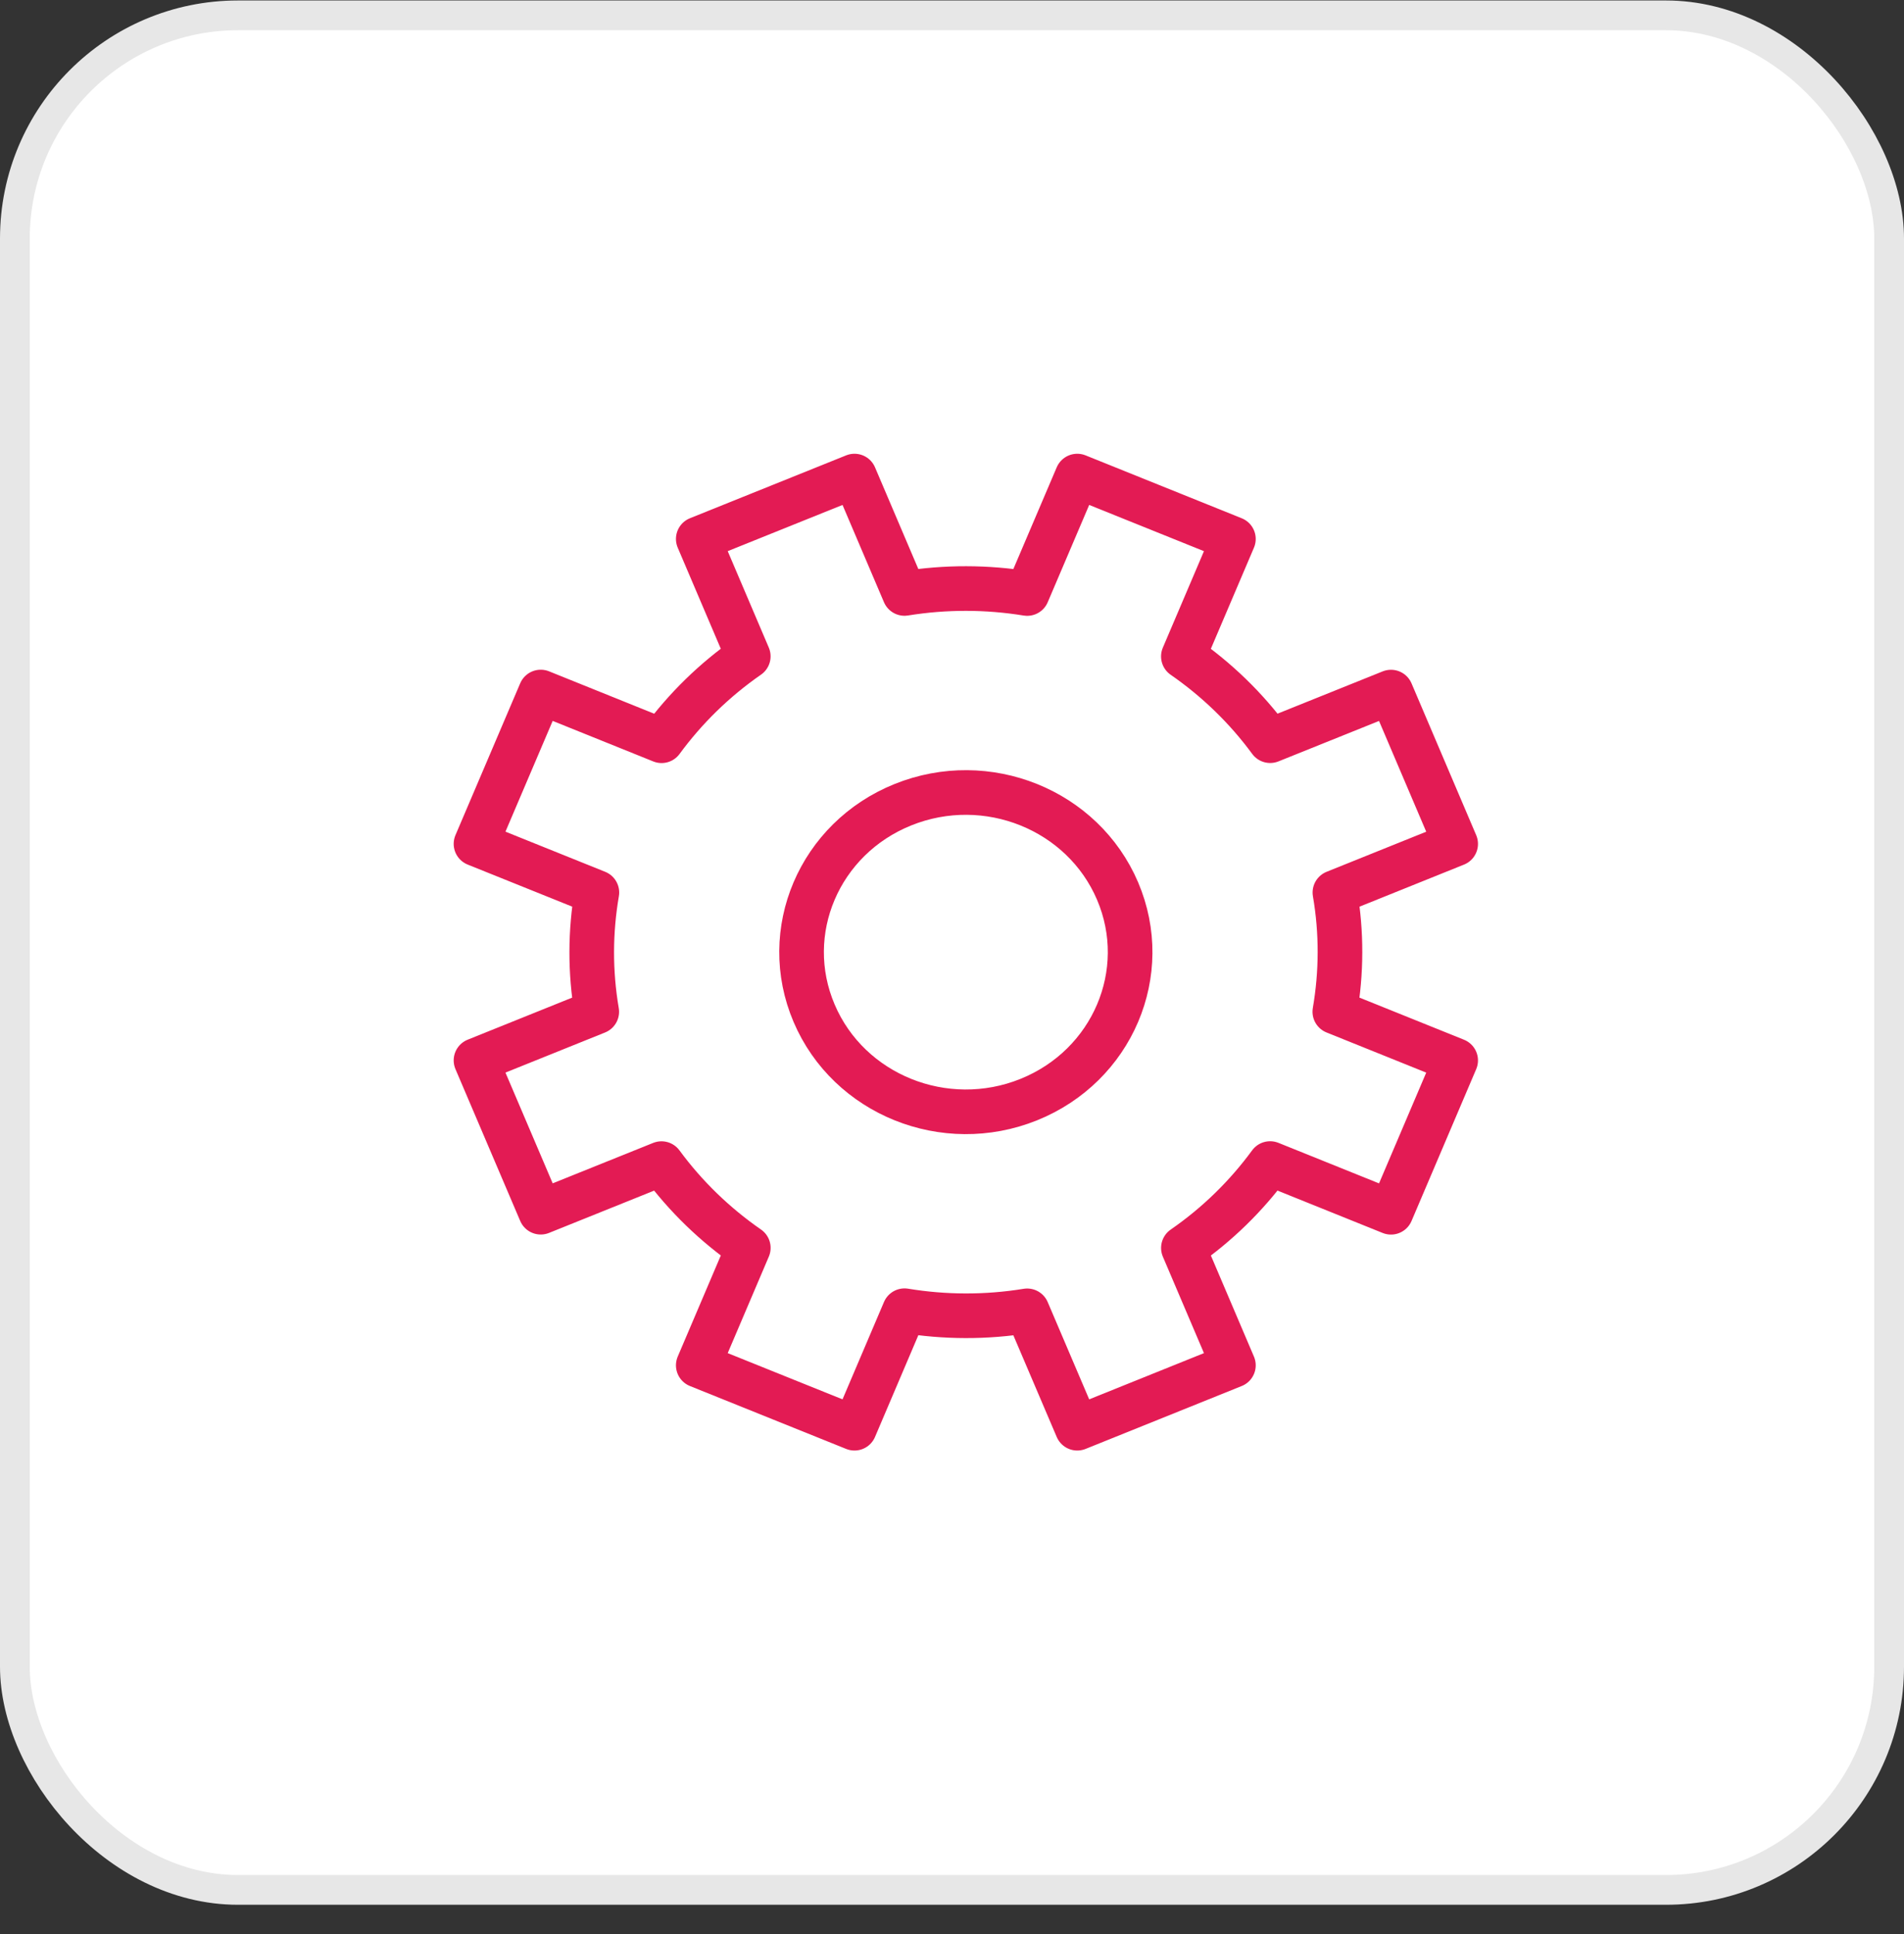
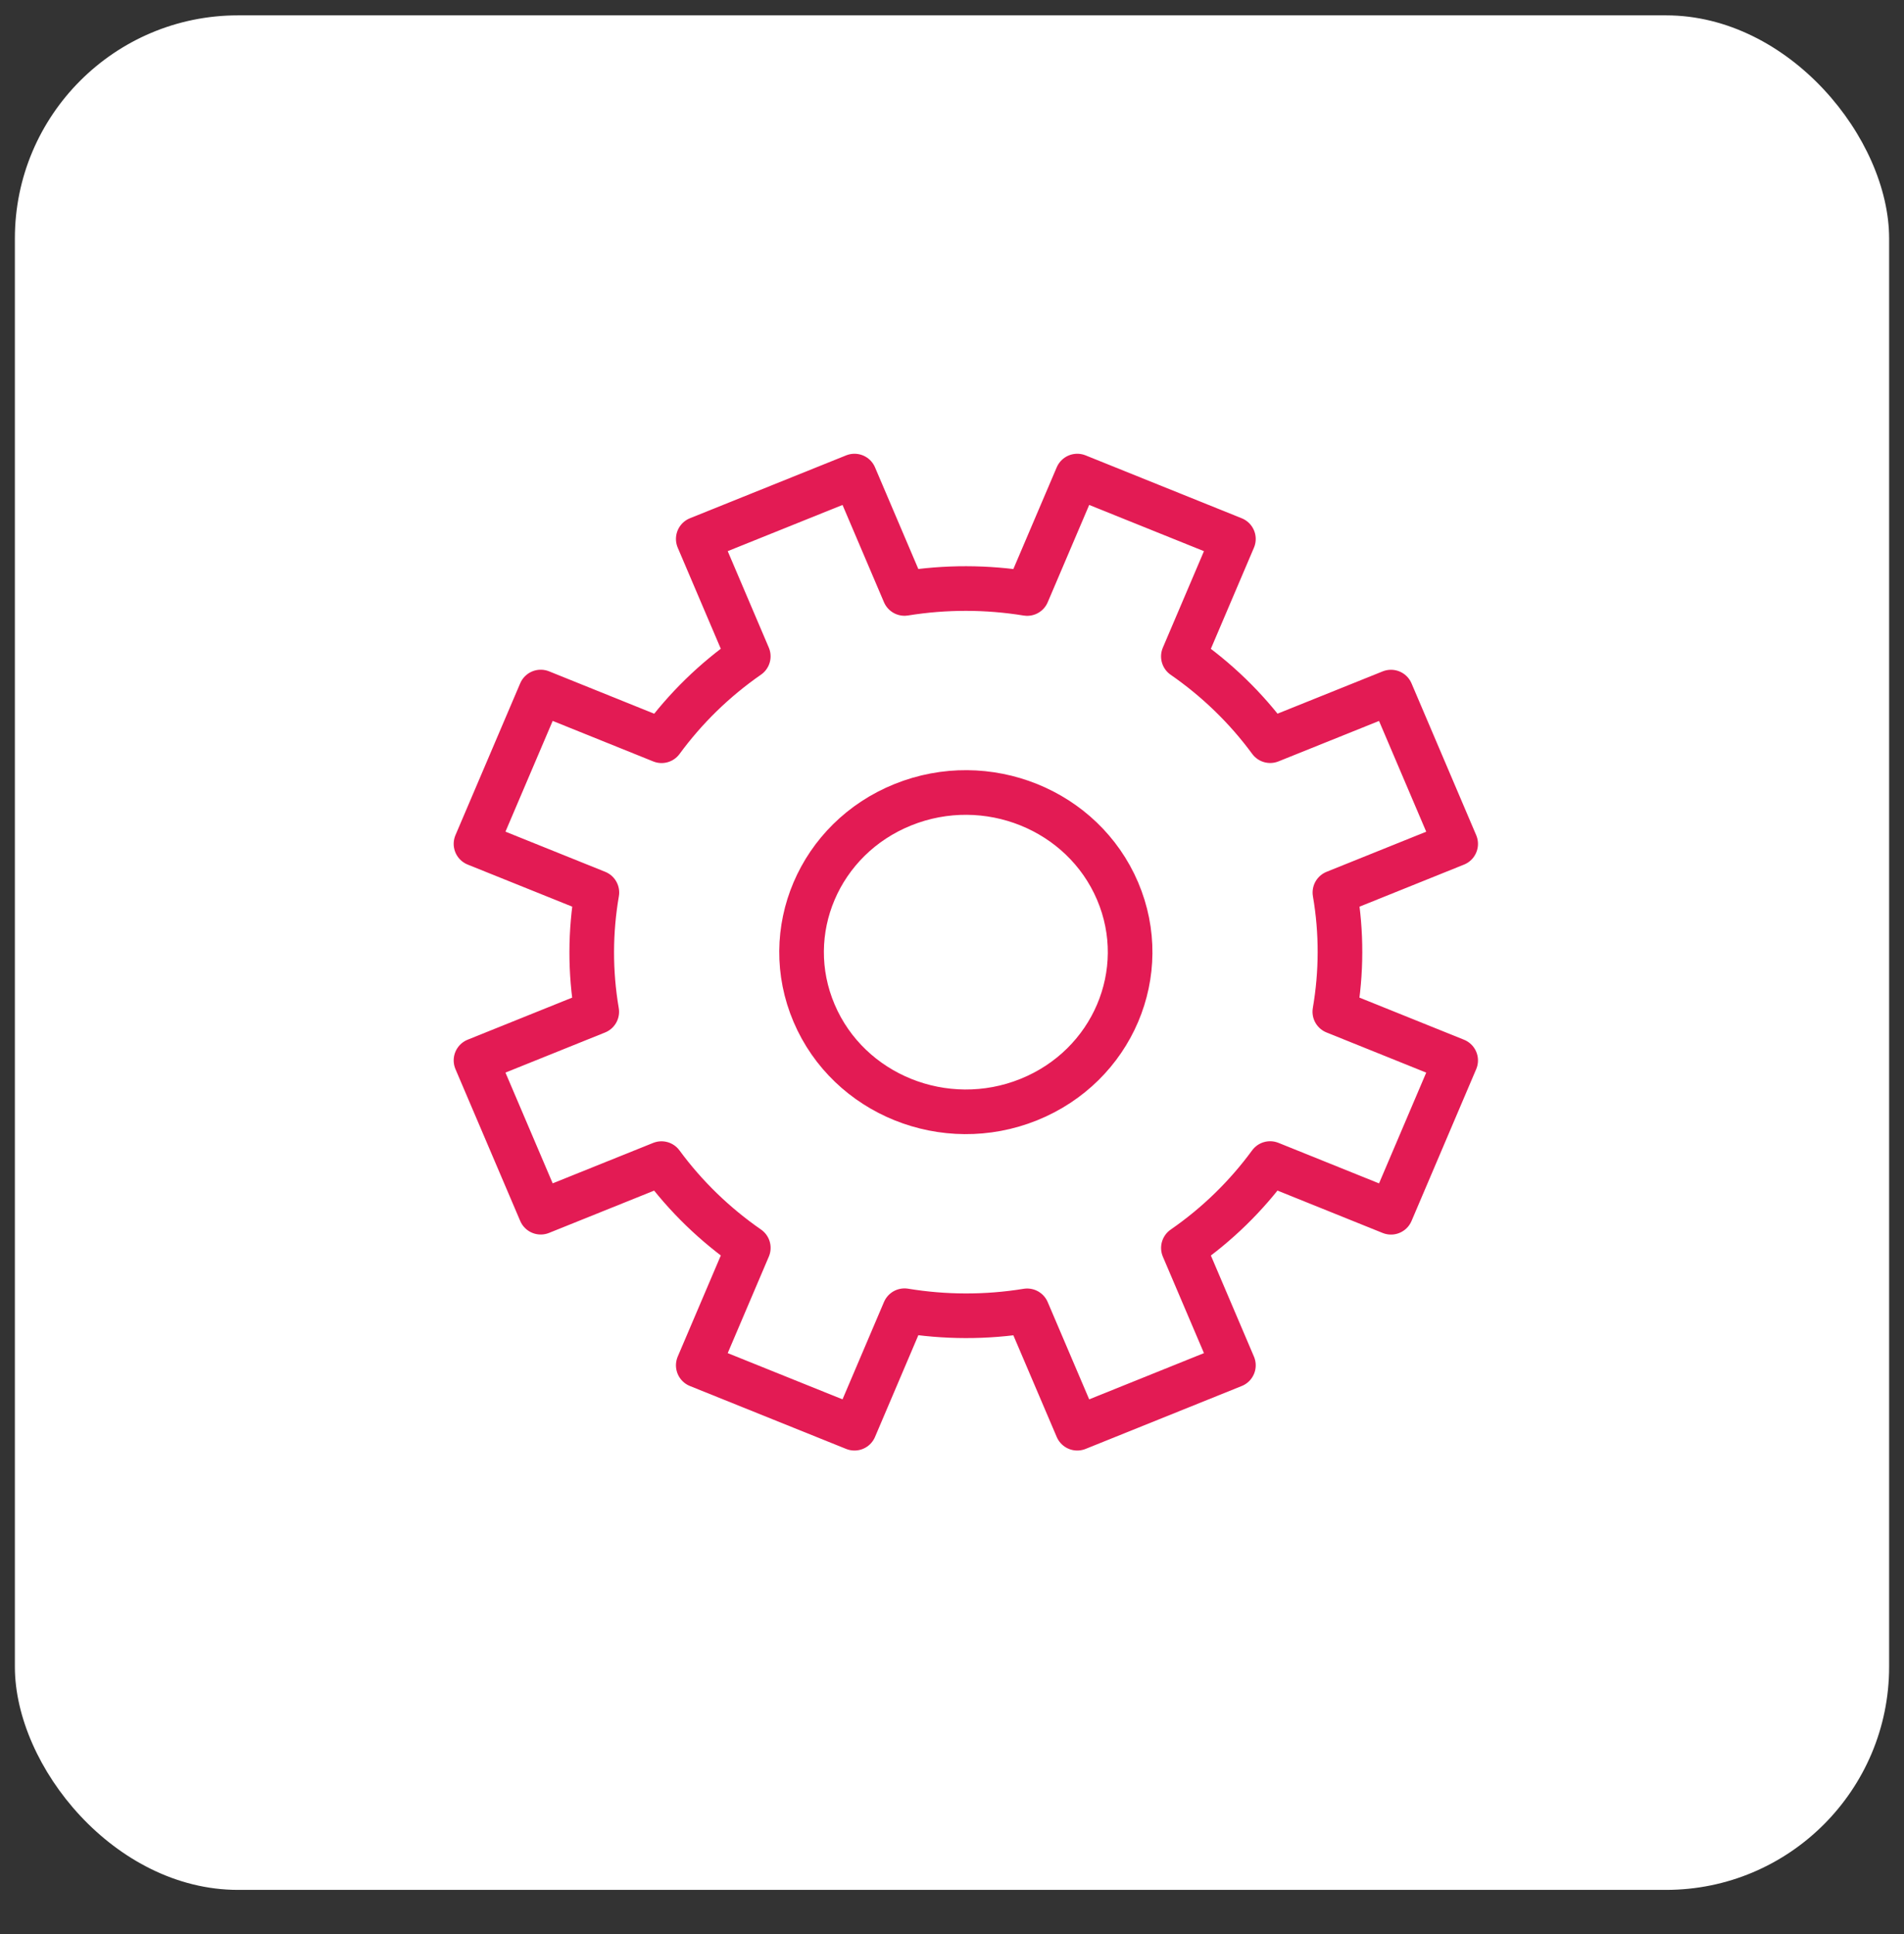
<svg xmlns="http://www.w3.org/2000/svg" width="64" height="65" viewBox="0 0 64 65" fill="none">
  <rect x="0" y="0" width="64" height="65" fill="#333333" stroke="none" />
  <rect x="0.5" y="0.516" width="63" height="63" rx="7.5" fill="white" />
-   <rect x="0.5" y="0.516" width="63" height="63" rx="7.5" stroke="#E7E7E7" />
  <path fill-rule="evenodd" clip-rule="evenodd" d="M48.93 28.362L46.756 23.26L42.695 24.893C41.879 23.782 40.889 22.832 39.777 22.061L41.459 18.114L36.21 16L34.527 19.947C33.18 19.728 31.789 19.721 30.403 19.945L28.722 16L23.471 18.113L25.152 22.058C24.008 22.852 23.031 23.814 22.238 24.895L18.176 23.258L16 28.361L20.063 29.996C19.838 31.304 19.829 32.656 20.059 34.004L16 35.638L18.176 40.74L22.235 39.107C23.052 40.218 24.041 41.168 25.153 41.939L23.471 45.886L28.722 48L30.404 44.051C31.75 44.272 33.141 44.281 34.527 44.055L36.21 48L41.459 45.886L39.778 41.941C40.924 41.148 41.901 40.186 42.693 39.105L46.756 40.742L48.93 35.639L44.868 34.003C45.093 32.694 45.103 31.343 44.871 29.996L48.93 28.362Z" fill="white" stroke="#E31B54" stroke-width="1.5" stroke-linejoin="round" />
  <path fill-rule="evenodd" clip-rule="evenodd" d="M37.566 29.947C38.732 32.684 37.395 35.823 34.578 36.957C31.762 38.09 28.531 36.791 27.365 34.052C26.198 31.315 27.536 28.177 30.352 27.044C33.169 25.91 36.399 27.21 37.566 29.947Z" fill="white" stroke="#E31B54" stroke-width="1.5" stroke-linejoin="round" />
</svg>